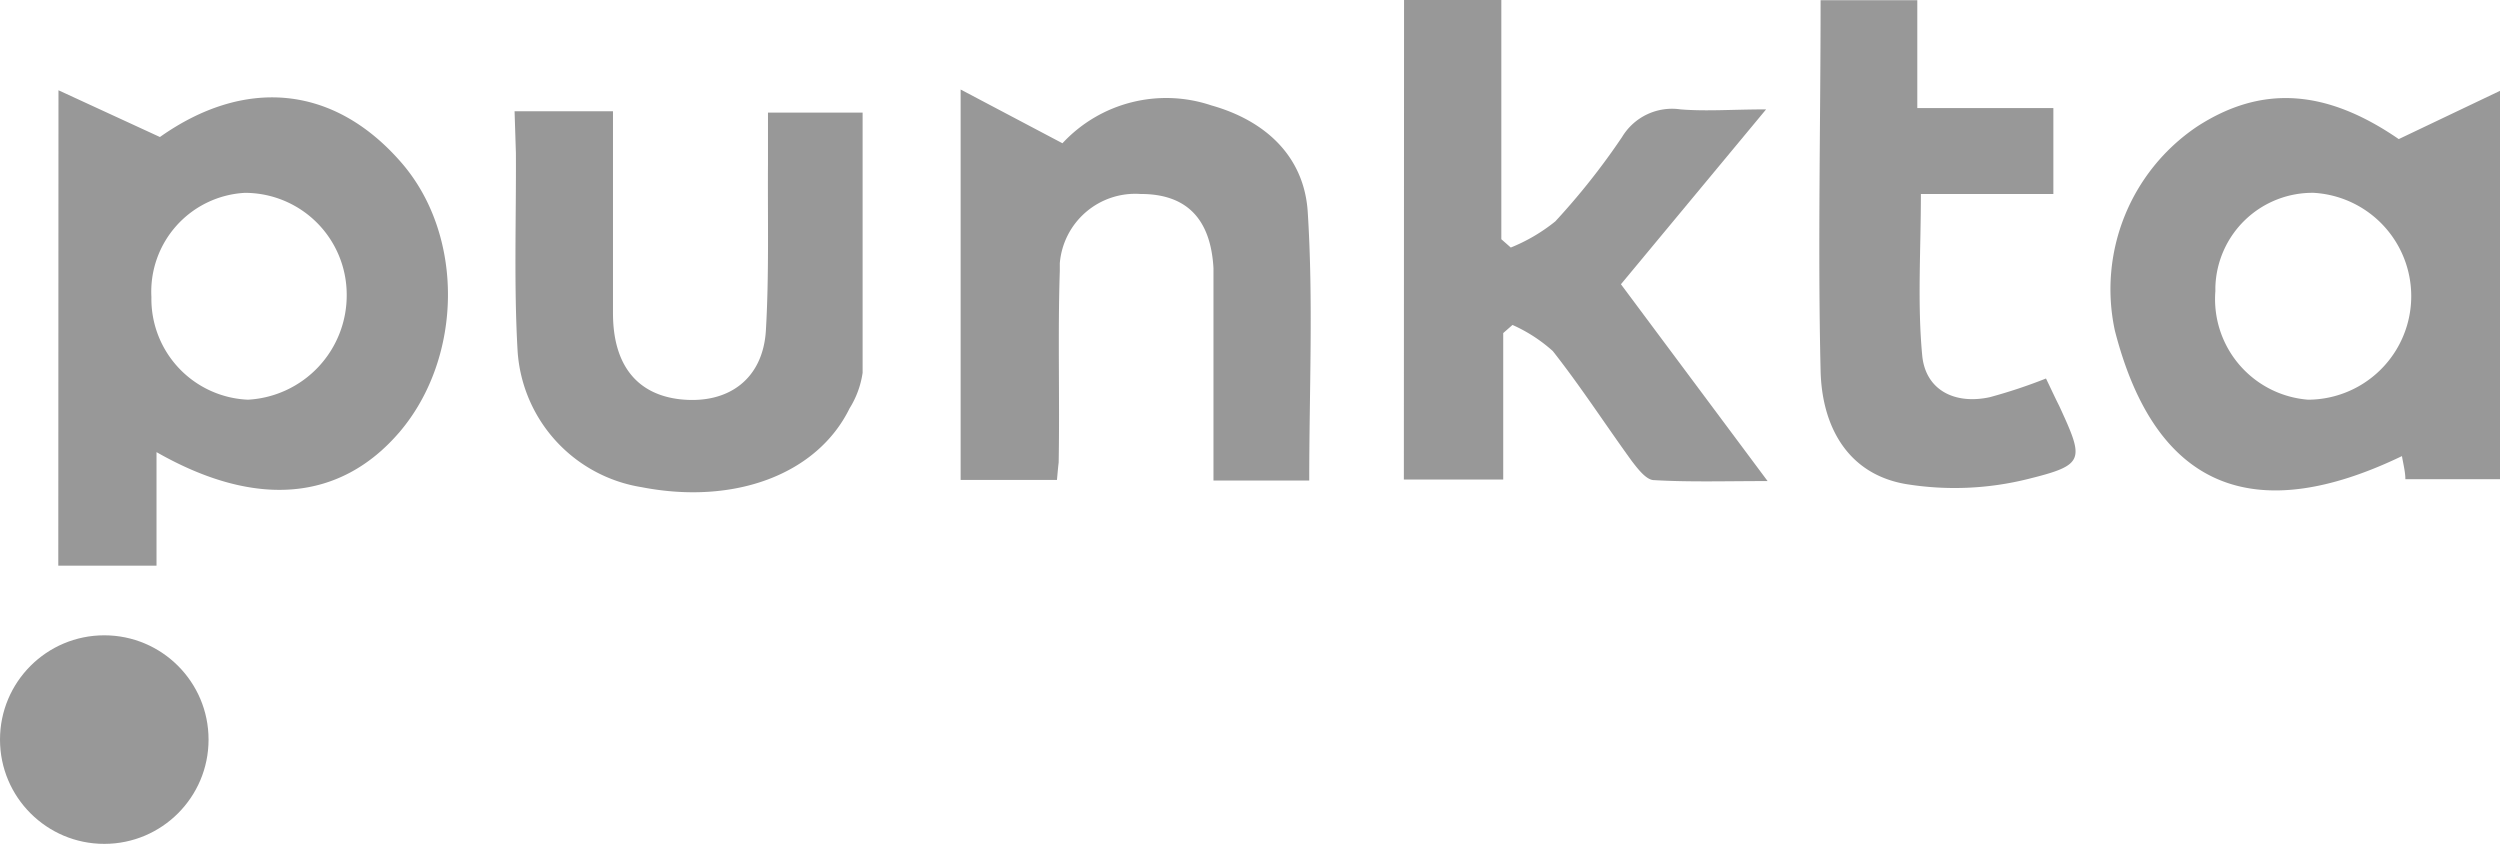
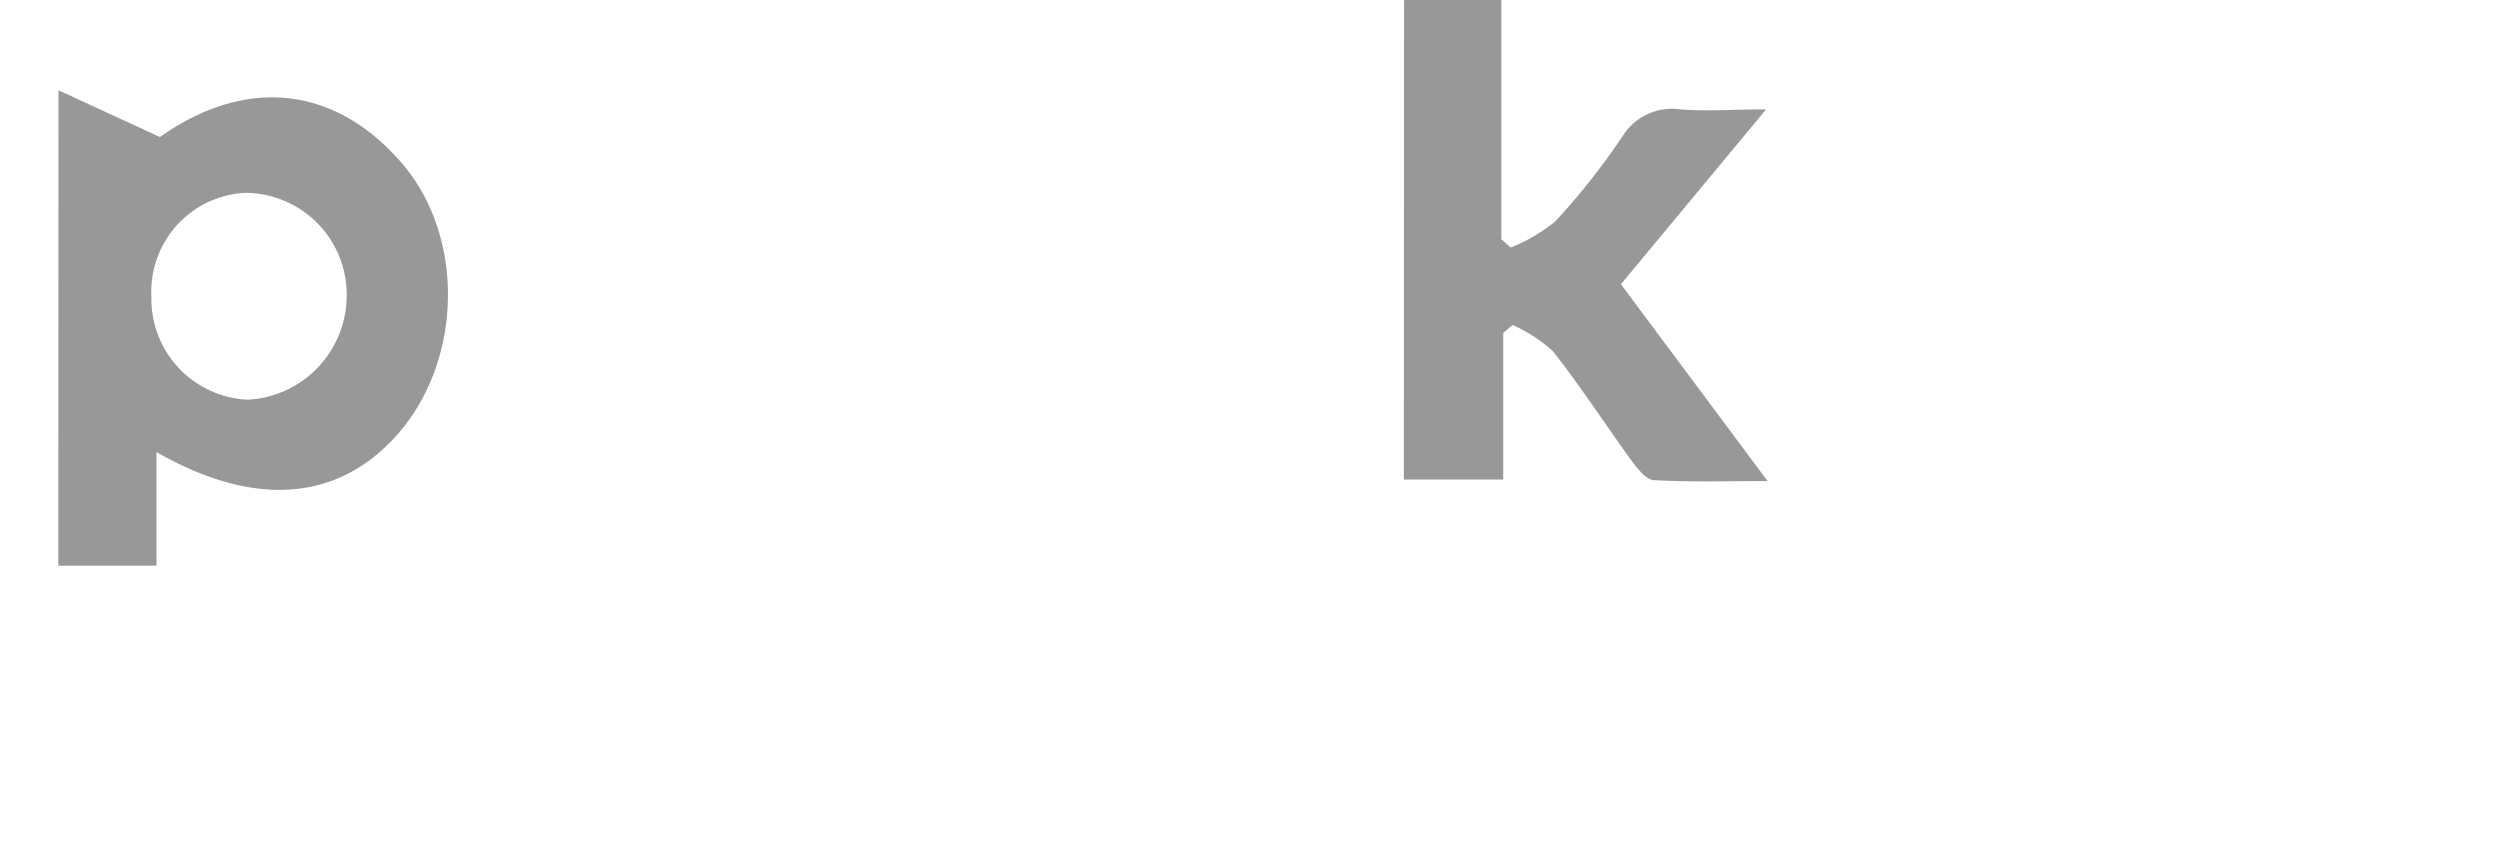
<svg xmlns="http://www.w3.org/2000/svg" id="Warstwa_1" data-name="Warstwa 1" viewBox="0 0 132.1 44.59">
  <defs>
    <style>.cls-172{fill:#989898;}</style>
  </defs>
-   <path id="Path_12348" data-name="Path 12348" class="cls-172" d="M3.09,4.77,8.45,7.24c4.44-3.14,9.14-2.79,12.73,1.32,3.39,3.87,3.27,10.34-.06,14.26C18,26.47,13.54,26.9,8.27,23.89v6H3.08ZM8,15.71a5.33,5.33,0,0,0,5.1,5.41,5.52,5.52,0,0,0,5.22-5.57,5.38,5.38,0,0,0-5.38-5.36A5.23,5.23,0,0,0,8,15.69v0Z" />
-   <path id="Path_12349" data-name="Path 12349" class="cls-172" d="M126.75,7.35,132.1,4.8V25.32h-5c0-.39-.12-.84-.18-1.22-7.73,3.72-13,1.82-15.17-6.63a10.36,10.36,0,0,1,4.34-10.78C119.51,4.47,122.91,4.71,126.75,7.35Zm-4.45,2.84a5.13,5.13,0,0,0-5.24,5v.2a5.33,5.33,0,0,0,4.9,5.73h0a5.47,5.47,0,0,0,.31-10.93Z" />
+   <path id="Path_12348" data-name="Path 12348" class="cls-172" d="M3.09,4.77,8.45,7.24c4.44-3.14,9.14-2.79,12.73,1.32,3.39,3.87,3.27,10.34-.06,14.26C18,26.47,13.54,26.9,8.27,23.89v6H3.08ZM8,15.71a5.33,5.33,0,0,0,5.1,5.41,5.52,5.52,0,0,0,5.22-5.57,5.38,5.38,0,0,0-5.38-5.36A5.23,5.23,0,0,0,8,15.69v0" />
  <path id="Path_12350" data-name="Path 12350" class="cls-172" d="M74.19,0h5.14V12.64l.5.44a9.25,9.25,0,0,0,2.35-1.38,37,37,0,0,0,3.53-4.46A3.08,3.08,0,0,1,88.8,5.78c1.37.11,2.76,0,4.52,0l-7.67,9.24,7.75,10.4c-2.22,0-4.14.06-6-.05-.41,0-.86-.6-1.17-1-1.4-1.93-2.7-3.94-4.18-5.82a8.12,8.12,0,0,0-2.13-1.38l-.49.43v7.74H74.18Z" />
-   <path id="Path_12351" data-name="Path 12351" class="cls-172" d="M55.85,25.36H50.76V4.73l5.38,2.84a7.48,7.48,0,0,1,7.87-2c2.88.81,4.9,2.71,5.09,5.62.3,4.69.08,9.4.08,14.2H64.12V16.56c0-.8,0-1.6,0-2.39q-.22-3.93-3.86-3.92A4,4,0,0,0,56,13.91c0,.14,0,.27,0,.41-.11,3.37,0,6.75-.06,10.12C55.91,24.68,55.89,24.92,55.85,25.36Z" />
-   <path id="Path_12352" data-name="Path 12352" class="cls-172" d="M27.19,5.88h5.2c0,3.6,0,7.14,0,10.67,0,2.76,1.29,4.3,3.56,4.55,2.55.27,4.37-1.08,4.52-3.65.17-2.93.09-5.87.11-8.81,0-.85,0-1.71,0-2.69h5c0,4.61,0,9.18,0,13.75a4.85,4.85,0,0,1-.69,1.88c-1.71,3.49-6.09,5.12-11,4.16a7.8,7.8,0,0,1-6.54-7.19c-.2-3.48-.07-7-.09-10.47Z" />
-   <path id="Path_12353" data-name="Path 12353" class="cls-172" d="M108.11,20c.23.47.47,1,.7,1.45,1.32,2.87,1.38,3.11-1.65,3.86a16,16,0,0,1-6.5.26c-3.07-.55-4.4-3.09-4.46-6-.15-6.48,0-13,0-19.56h5.11v5.7h7.19v4.54h-7c0,3-.19,5.78.07,8.53.17,1.82,1.7,2.61,3.56,2.21A27.49,27.49,0,0,0,108.11,20Z" />
-   <circle id="Ellipse_20" data-name="Ellipse 20" class="cls-172" cx="5.51" cy="39.08" r="5.51" />
</svg>